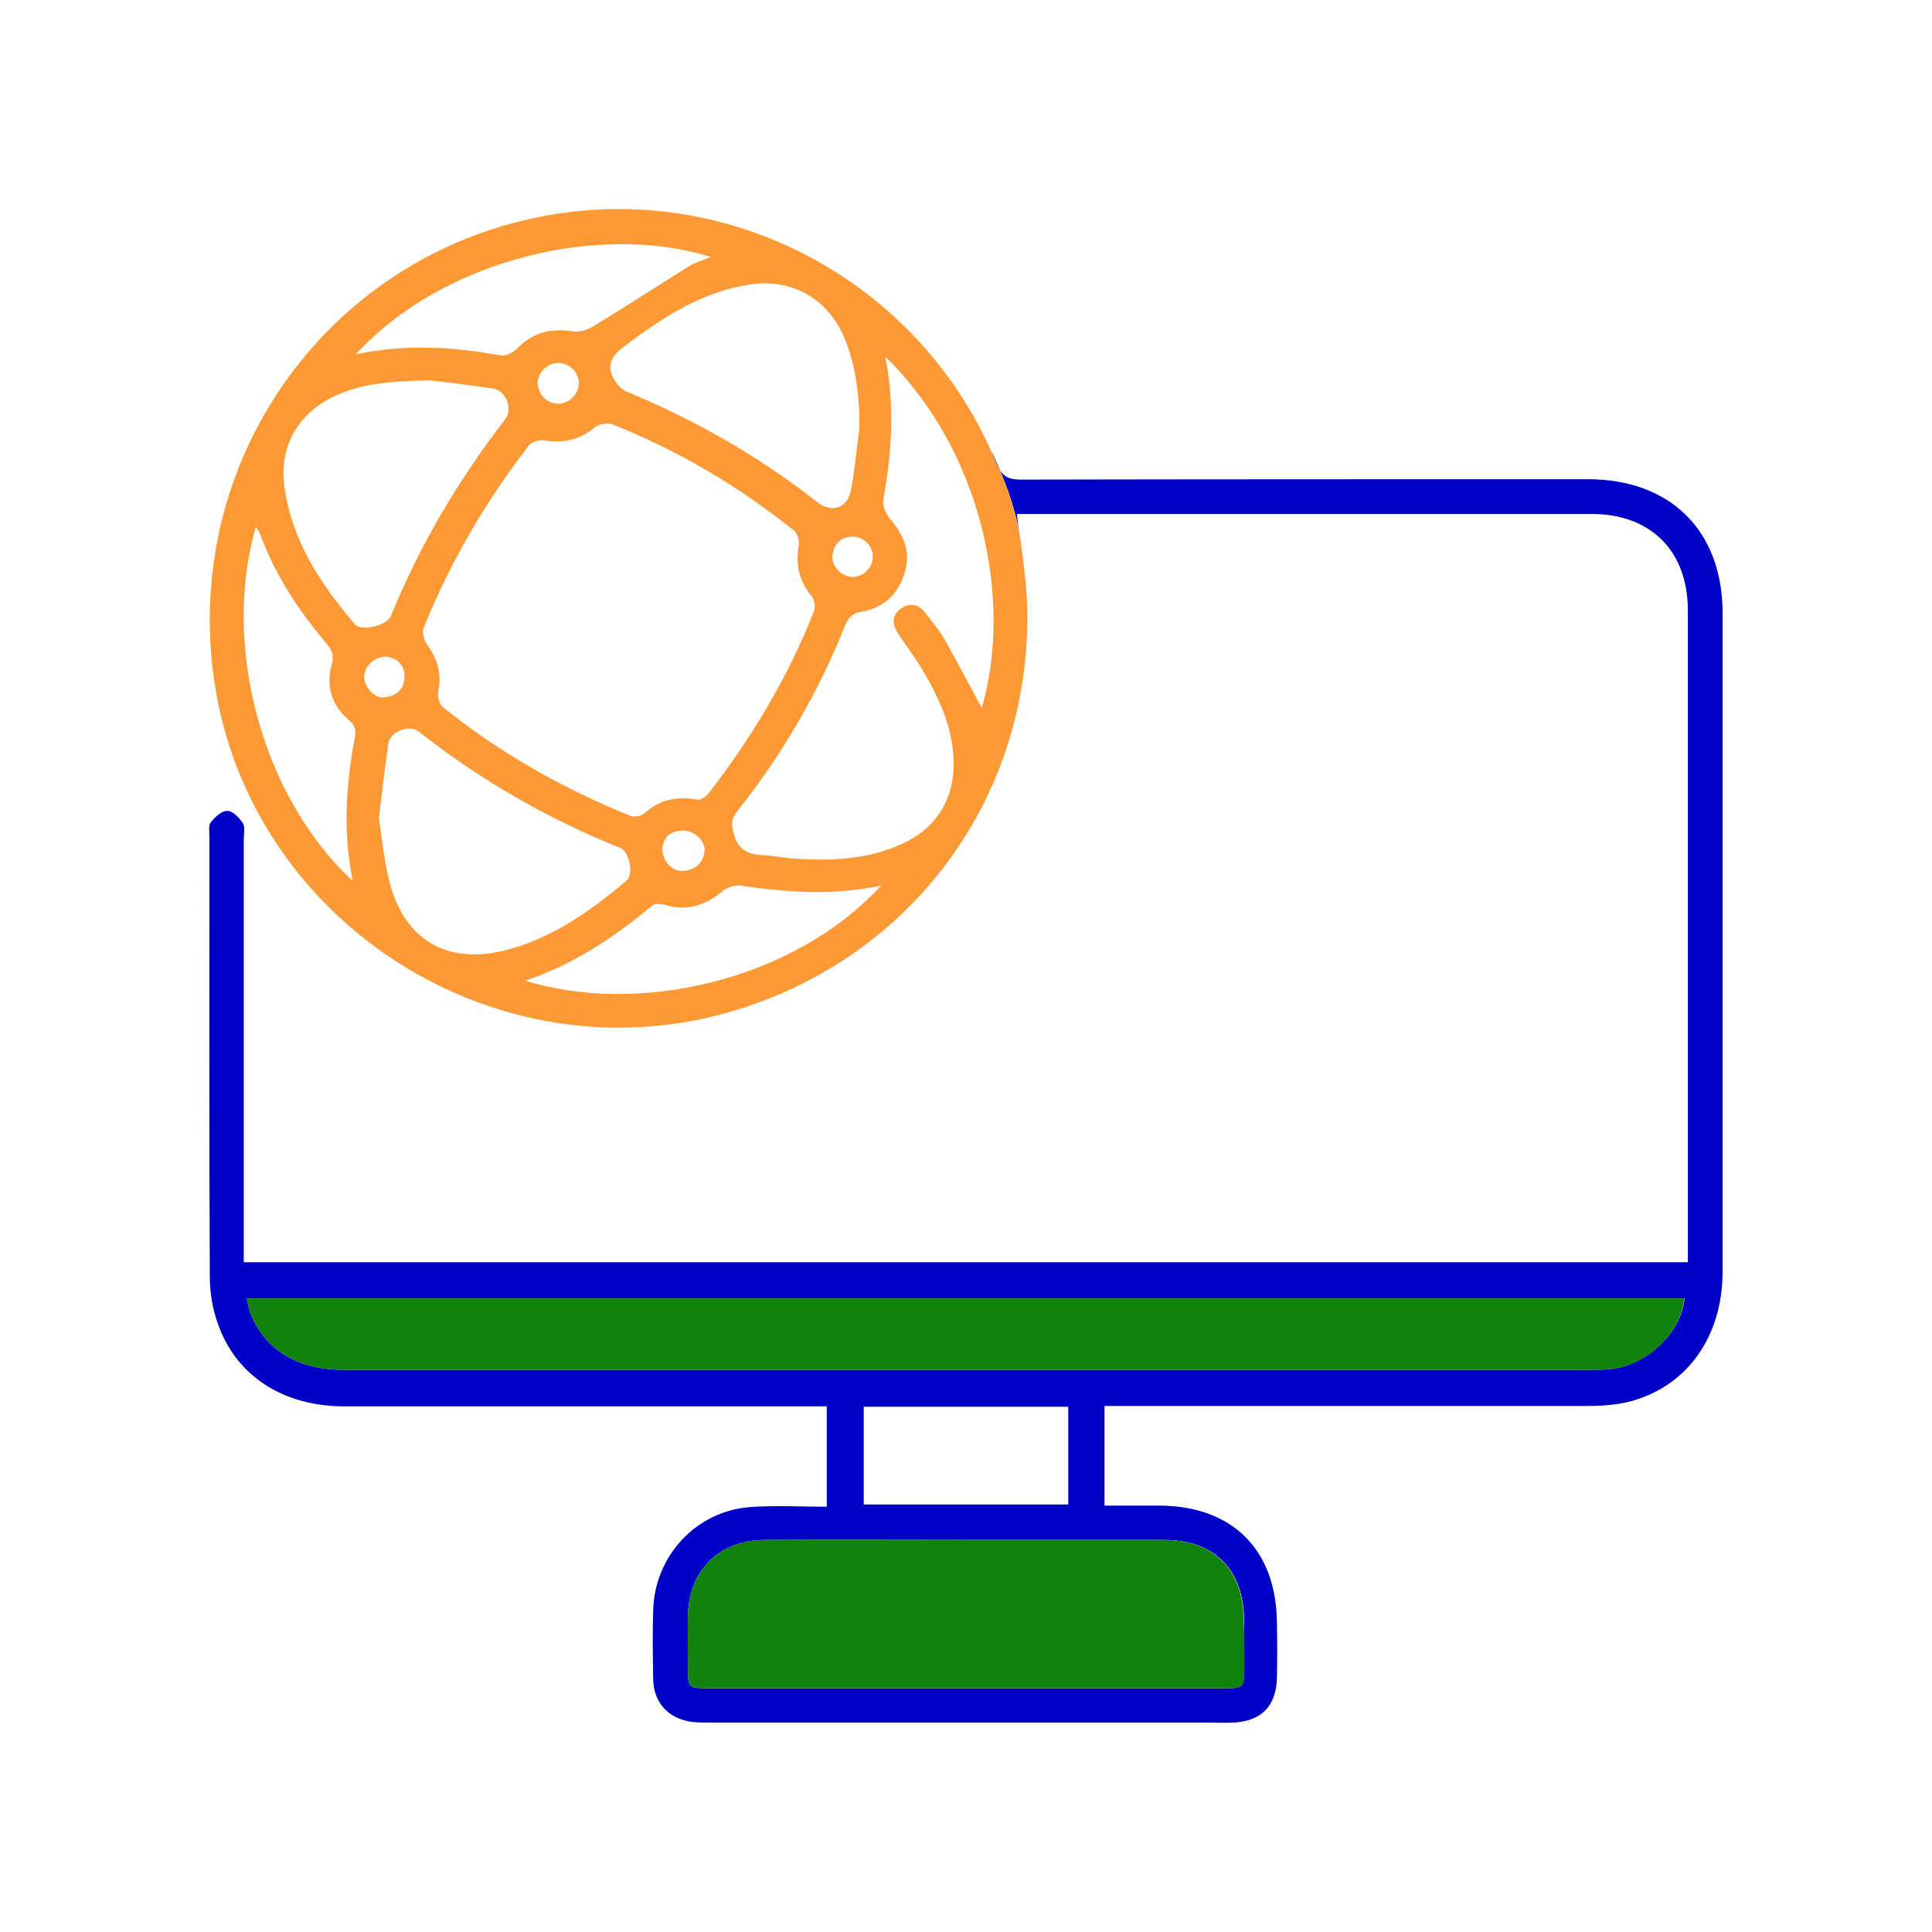
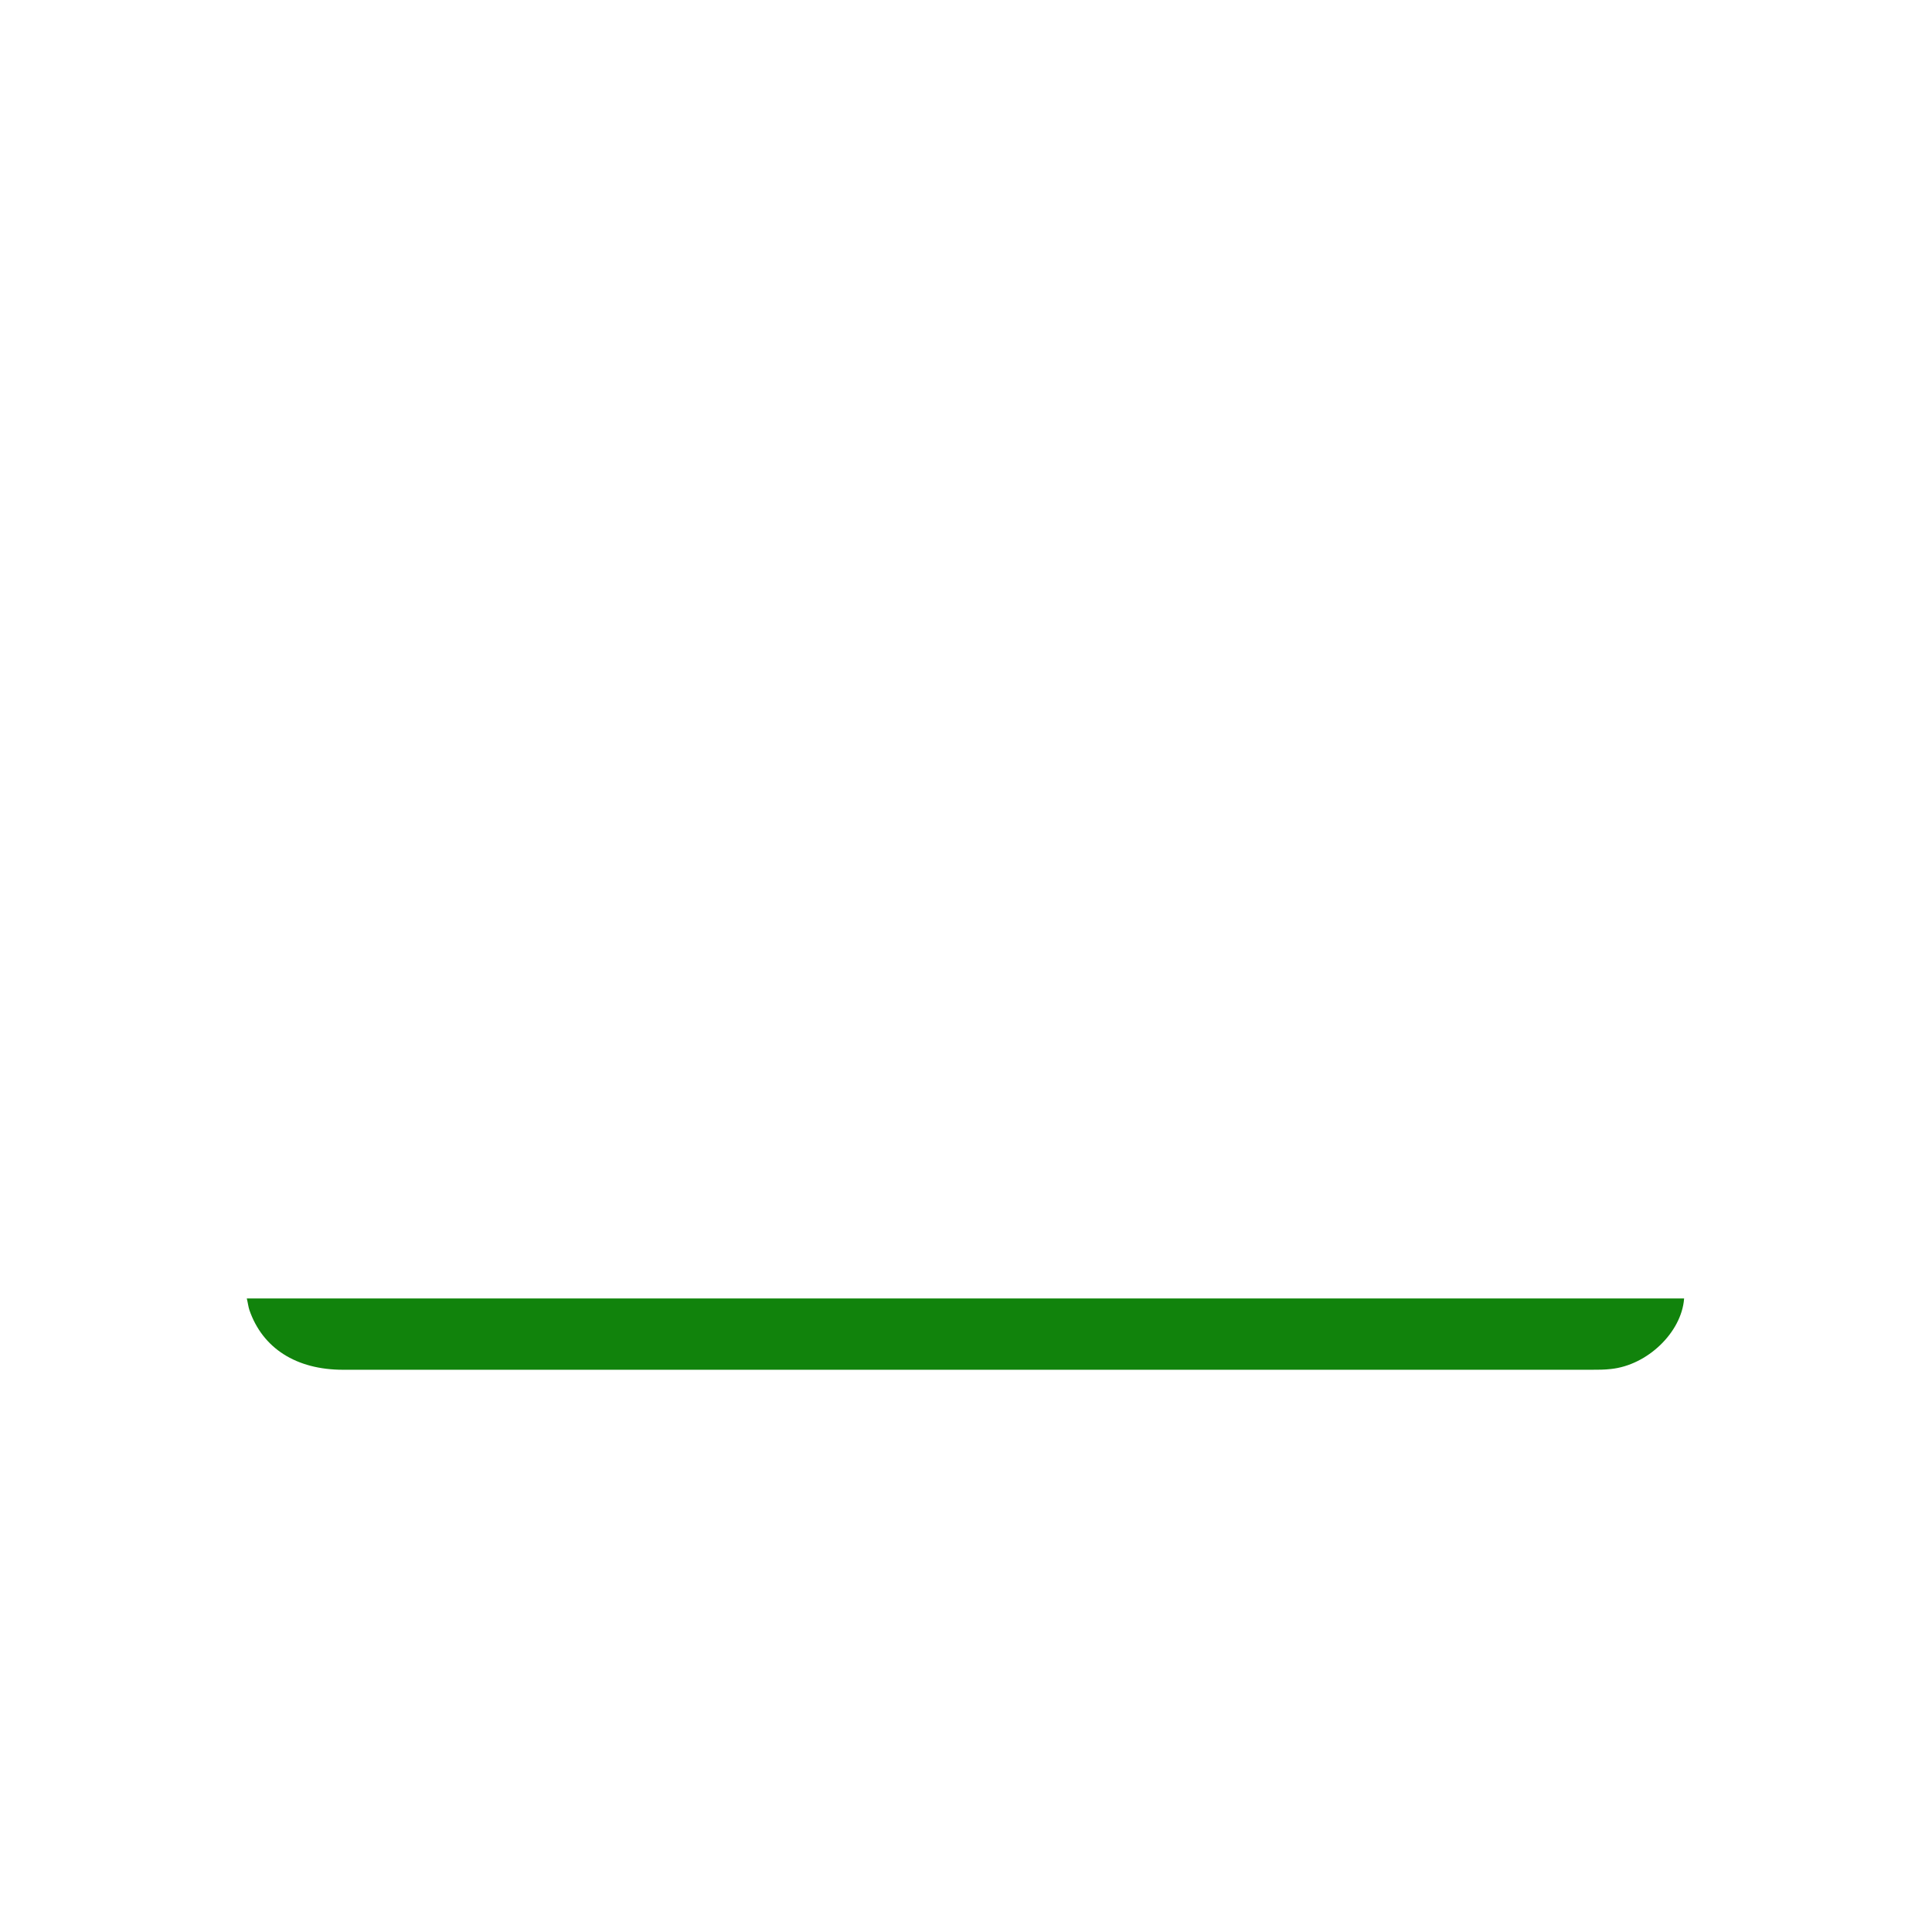
<svg xmlns="http://www.w3.org/2000/svg" version="1.1" id="Layer_1" x="0px" y="0px" width="512px" height="512px" viewBox="0 0 512 512" style="enable-background:new 0 0 512 512;" xml:space="preserve">
  <style type="text/css">
	.st0{fill:#0000C6;}
	.st1{fill:#FD9934;}
	.st2{fill:#11830C;}
	.st3{fill:none;}
</style>
  <g>
    <g>
-       <path class="st0" d="M420.8,127c-50.1,0-100.2,0-150.4,0.1c-2.7,0-4.2-0.6-5.4-2.5c1.9,4.5,4.5,11.6,5.3,17.8    c-0.3-2-0.6-4.1-0.8-6.2h3.6c49.5,0,99.1,0,148.6,0c15.8,0,25.6,9.8,25.6,25.6c0,56.1,0,112.2,0,168.3v4.4H64.6V222.4    c0-1.4,0.4-3.2-0.2-4.2c-1-1.5-2.7-3.3-4.1-3.3c-1.5-0.1-3.3,1.6-4.4,3c-0.7,0.8-0.4,2.5-0.4,3.7c0,38.9-0.1,77.7,0.1,116.6    c0,4.2,0.7,8.6,2.1,12.5c4.8,13.9,17.3,22,33.6,22c40.9,0,81.7,0,122.6,0h5.2v26.6c-7,0-13.8-0.4-20.4,0.1    c-14.3,1.1-25.2,13-25.6,27.3c-0.2,6.1-0.1,12.2,0,18.3c0.1,6.2,4,10.4,10.1,11.3c1.7,0.2,3.4,0.2,5.1,0.2c44,0,88,0,132,0    c2.1,0,4.3,0.1,6.4,0c7.5-0.3,11.5-4.3,11.7-11.8c0.1-4.8,0.1-9.7,0-14.5c-0.1-19.4-11.7-31.1-31.1-31.2c-4.8,0-9.6,0-14.6,0    v-26.4h5.7c40.6,0,81.2,0,121.8,0c3.7,0,7.5-0.2,11-1c15.7-3.8,25.3-17.2,25.3-34.6c0-58.1,0-116.2,0-174.3    C456.6,140.8,442.8,127,420.8,127z M308.5,408.1c13.3,0,21.1,7.8,21.2,21.3c0,4.1,0,8.3,0,12.4c0,5.5-0.1,5.6-5.4,5.6H187.7    c-5.3,0-5.4-0.1-5.4-5.6c0-4.6-0.1-9.1,0-13.7c0.3-12,8.3-19.9,20.3-20c19.8-0.1,39.6,0,59.3,0C277.5,408.1,293,408.1,308.5,408.1    z M228.9,398.7v-25.9h54.2v25.9H228.9z M426.9,362.8c-1.7,0.2-3.4,0.2-5.1,0.2c-110.3,0-220.6,0-330.9,0    c-12.4,0-21.3-5.7-24.8-15.8c-0.3-0.9-0.4-1.9-0.7-3.1h381C445.6,353.1,436.6,361.7,426.9,362.8z" />
-       <path class="st2" d="M329.8,441.8c0,5.5-0.1,5.6-5.4,5.6H187.7c-5.3,0-5.4-0.1-5.4-5.6c0-4.6-0.1-9.1,0-13.7    c0.3-12,8.3-19.9,20.3-20c19.8-0.1,39.6,0,59.3,0c15.5,0,31,0,46.5,0c13.3,0,21.1,7.8,21.2,21.3    C329.8,433.5,329.8,437.6,329.8,441.8z" />
      <g>
        <path class="st2" d="M446.3,344.2c-0.7,8.9-9.7,17.6-19.4,18.6c-1.7,0.2-3.4,0.2-5.1,0.2c-110.3,0-220.6,0-330.9,0     c-12.4,0-21.3-5.7-24.8-15.8c-0.3-0.9-0.4-1.9-0.7-3.1H446.3z" />
      </g>
    </g>
  </g>
  <g>
-     <path class="st1" d="M272.2,160.5c-0.2-5.9-1-11.7-1.8-17.7c0-0.1,0-0.2-0.1-0.4c-0.9-6.3-3.5-13.3-5.3-17.8c0,0,0,0,0,0   c-0.3-0.4-0.5-0.9-0.8-1.5c-0.4-1-0.8-2-1.3-3C243.8,76.6,198,50.4,151,56.2c-60.9,7.5-103.2,63.3-94.2,124.4   c9.4,64.1,75.3,105.9,137.5,87.3C242.2,253.7,273.6,210.5,272.2,160.5z M231.3,147.6c0,2.9-2.6,5.4-5.5,5.3   c-2.8-0.1-5.5-2.9-5.2-5.7c0.4-3,2.1-4.9,5.3-5C228.9,142.2,231.3,144.6,231.3,147.6z M222.9,87.7c3.4,6.6,5.1,16.6,4.8,26.2   c-0.7,5.2-1.2,10.5-2.1,15.6c-0.8,5.1-5.1,6.7-9.1,3.5c-15.4-12.1-32.3-21.7-50.4-29.2c-1.4-0.6-2.8-2.1-3.5-3.5   c-1.9-3.6-0.5-6,2.7-8.4c10.3-7.8,20.9-14.8,34.1-16.6C209.4,74,218.3,78.6,222.9,87.7z M185.4,212c-6.1-1.2-10.7,0-14.7,3.6   c-0.8,0.7-2.7,1-3.7,0.6c-17.9-7.3-34.5-16.6-49.6-28.8c-0.9-0.7-1.5-2.7-1.3-3.9c1.1-4.9-0.2-8.9-3-12.8c-0.8-1.1-1.3-3.2-0.8-4.4   c7-17.3,16.4-33.4,27.8-48.2c0.8-1,2.8-1.6,4.1-1.4c5.1,0.8,9.5-0.1,13.5-3.5c1.1-0.9,3.4-1.2,4.7-0.7c17.4,6.9,33.4,16.4,48,28.1   c0.9,0.7,1.5,2.6,1.3,3.8c-0.9,5.1,0,9.5,3.4,13.6c0.8,0.9,1.1,2.9,0.6,4c-6.9,17.6-16.6,33.6-28.1,48.5   C187,211.2,185.8,211.7,185.4,212z M186.7,225.6c-0.4,3.3-2.6,5-5.7,5.2c-2.8,0.2-5.4-2.5-5.5-5.8c0.3-2.9,1.9-4.8,5.4-4.9   C183.9,220,187,222.8,186.7,225.6z M147.9,96.2c3,0,5.5,2.4,5.5,5.4c0,2.8-2.8,5.6-5.6,5.4c-3.1-0.3-4.9-2.2-5.3-5.2   C142.3,98.9,145,96.2,147.9,96.2z M188.4,68.1c-2.2,0.9-4.1,1.4-5.7,2.4c-8.5,5.3-17,10.8-25.5,16c-1.6,1-3.8,1.6-5.6,1.3   c-5.8-0.9-10.6,0.4-14.7,4.7c-1,1-2.9,1.9-4.2,1.7c-12.5-2.3-25.1-3.1-38.4-0.3C117.4,68.7,158.9,58.9,188.4,68.1z M87.6,105.5   c7.6-3.9,15.8-4.5,26.4-4.7c4,0.5,10.4,1.2,16.7,2.2c3.4,0.5,5.3,5.3,3.2,8.1c-12.4,16-22.6,33.3-30.3,52.1   c-1.1,2.7-7.9,4.2-9.6,2.2c-9-10.6-16.6-22-18.6-36.2C73.9,119,78.5,110.2,87.6,105.5z M94,195.6c-2.3,12.4-3.2,24.8-0.5,37.9   c-24.2-22.5-34.8-62.6-25.7-93.9c0.5,0.8,0.9,1.3,1.1,1.9c4,10.8,10.2,20.3,17.6,29c1.5,1.8,2.1,3.2,1.4,5.7   c-1.5,5.5-0.1,10.5,4.2,14.3C94,192.1,94.5,193.3,94,195.6z M96.5,179.5c0-2.8,2.5-5.4,5.8-5.5c2.8,0.4,4.9,2,4.9,5.3   c0,3.3-2.1,5.2-5.3,5.5C99.4,185.2,96.6,182.2,96.5,179.5z M103.6,235.1c-1.8-6.2-2.3-12.8-3.2-18.2c0.9-7.4,1.6-13.6,2.5-19.8   c0.5-3.3,5.5-5.2,8.1-3.2c16.3,12.8,34.1,23.1,53.4,30.8c2.4,1,3.6,7,1.6,8.7c-9.7,8.2-20,15.5-32.7,18.6   C118.8,255.4,107.8,249.4,103.6,235.1z M139.2,259.9c12.9-4.4,23.6-11.5,33.6-19.9c0.7-0.6,2.4-0.5,3.4-0.2   c5.9,1.8,10.8,0.1,15.4-3.7c1.2-1,3.2-1.6,4.7-1.4c12.2,1.8,24.3,2.7,37.2,0C209.8,260.4,168.5,269,139.2,259.9z M260.2,187.6   c-3.3-6-6.5-12.2-9.9-18.2c-1.4-2.5-3.3-4.6-5-6.9c-1.9-2.5-4.2-2.9-6.7-1.1c-2.4,1.8-2.1,4.2-0.6,6.5c2,3.1,4.3,6,6.2,9.2   c4.5,7.5,8.2,15.3,8.5,24.2c0.4,10.2-4.4,18.2-13.8,22.4c-9.2,4.2-19,4.5-28.9,3.8c-2.7-0.2-5.4-0.8-8.1-0.9   c-4.2-0.2-6.6-1.8-7.6-6.2c-0.5-2.2-0.4-3.5,1-5.3c11.9-15,21.5-31.4,28.6-49.2c0.9-2.2,2-3.4,4.4-3.8c5.9-1,9.7-4.6,11.4-10.2   c1.8-5.6-0.2-10.2-3.9-14.5c-1.1-1.3-2-3.5-1.7-5c2.2-12.4,3.1-24.8,0.5-37.9C260.2,119.4,268.5,158.9,260.2,187.6z" />
-   </g>
-   <path d="M265,124.6c-0.3-0.4-0.5-0.9-0.8-1.5c-0.4-1-0.8-2-1.3-3l0-0.1C262.9,119.9,263.8,121.8,265,124.6z" />
+     </g>
</svg>